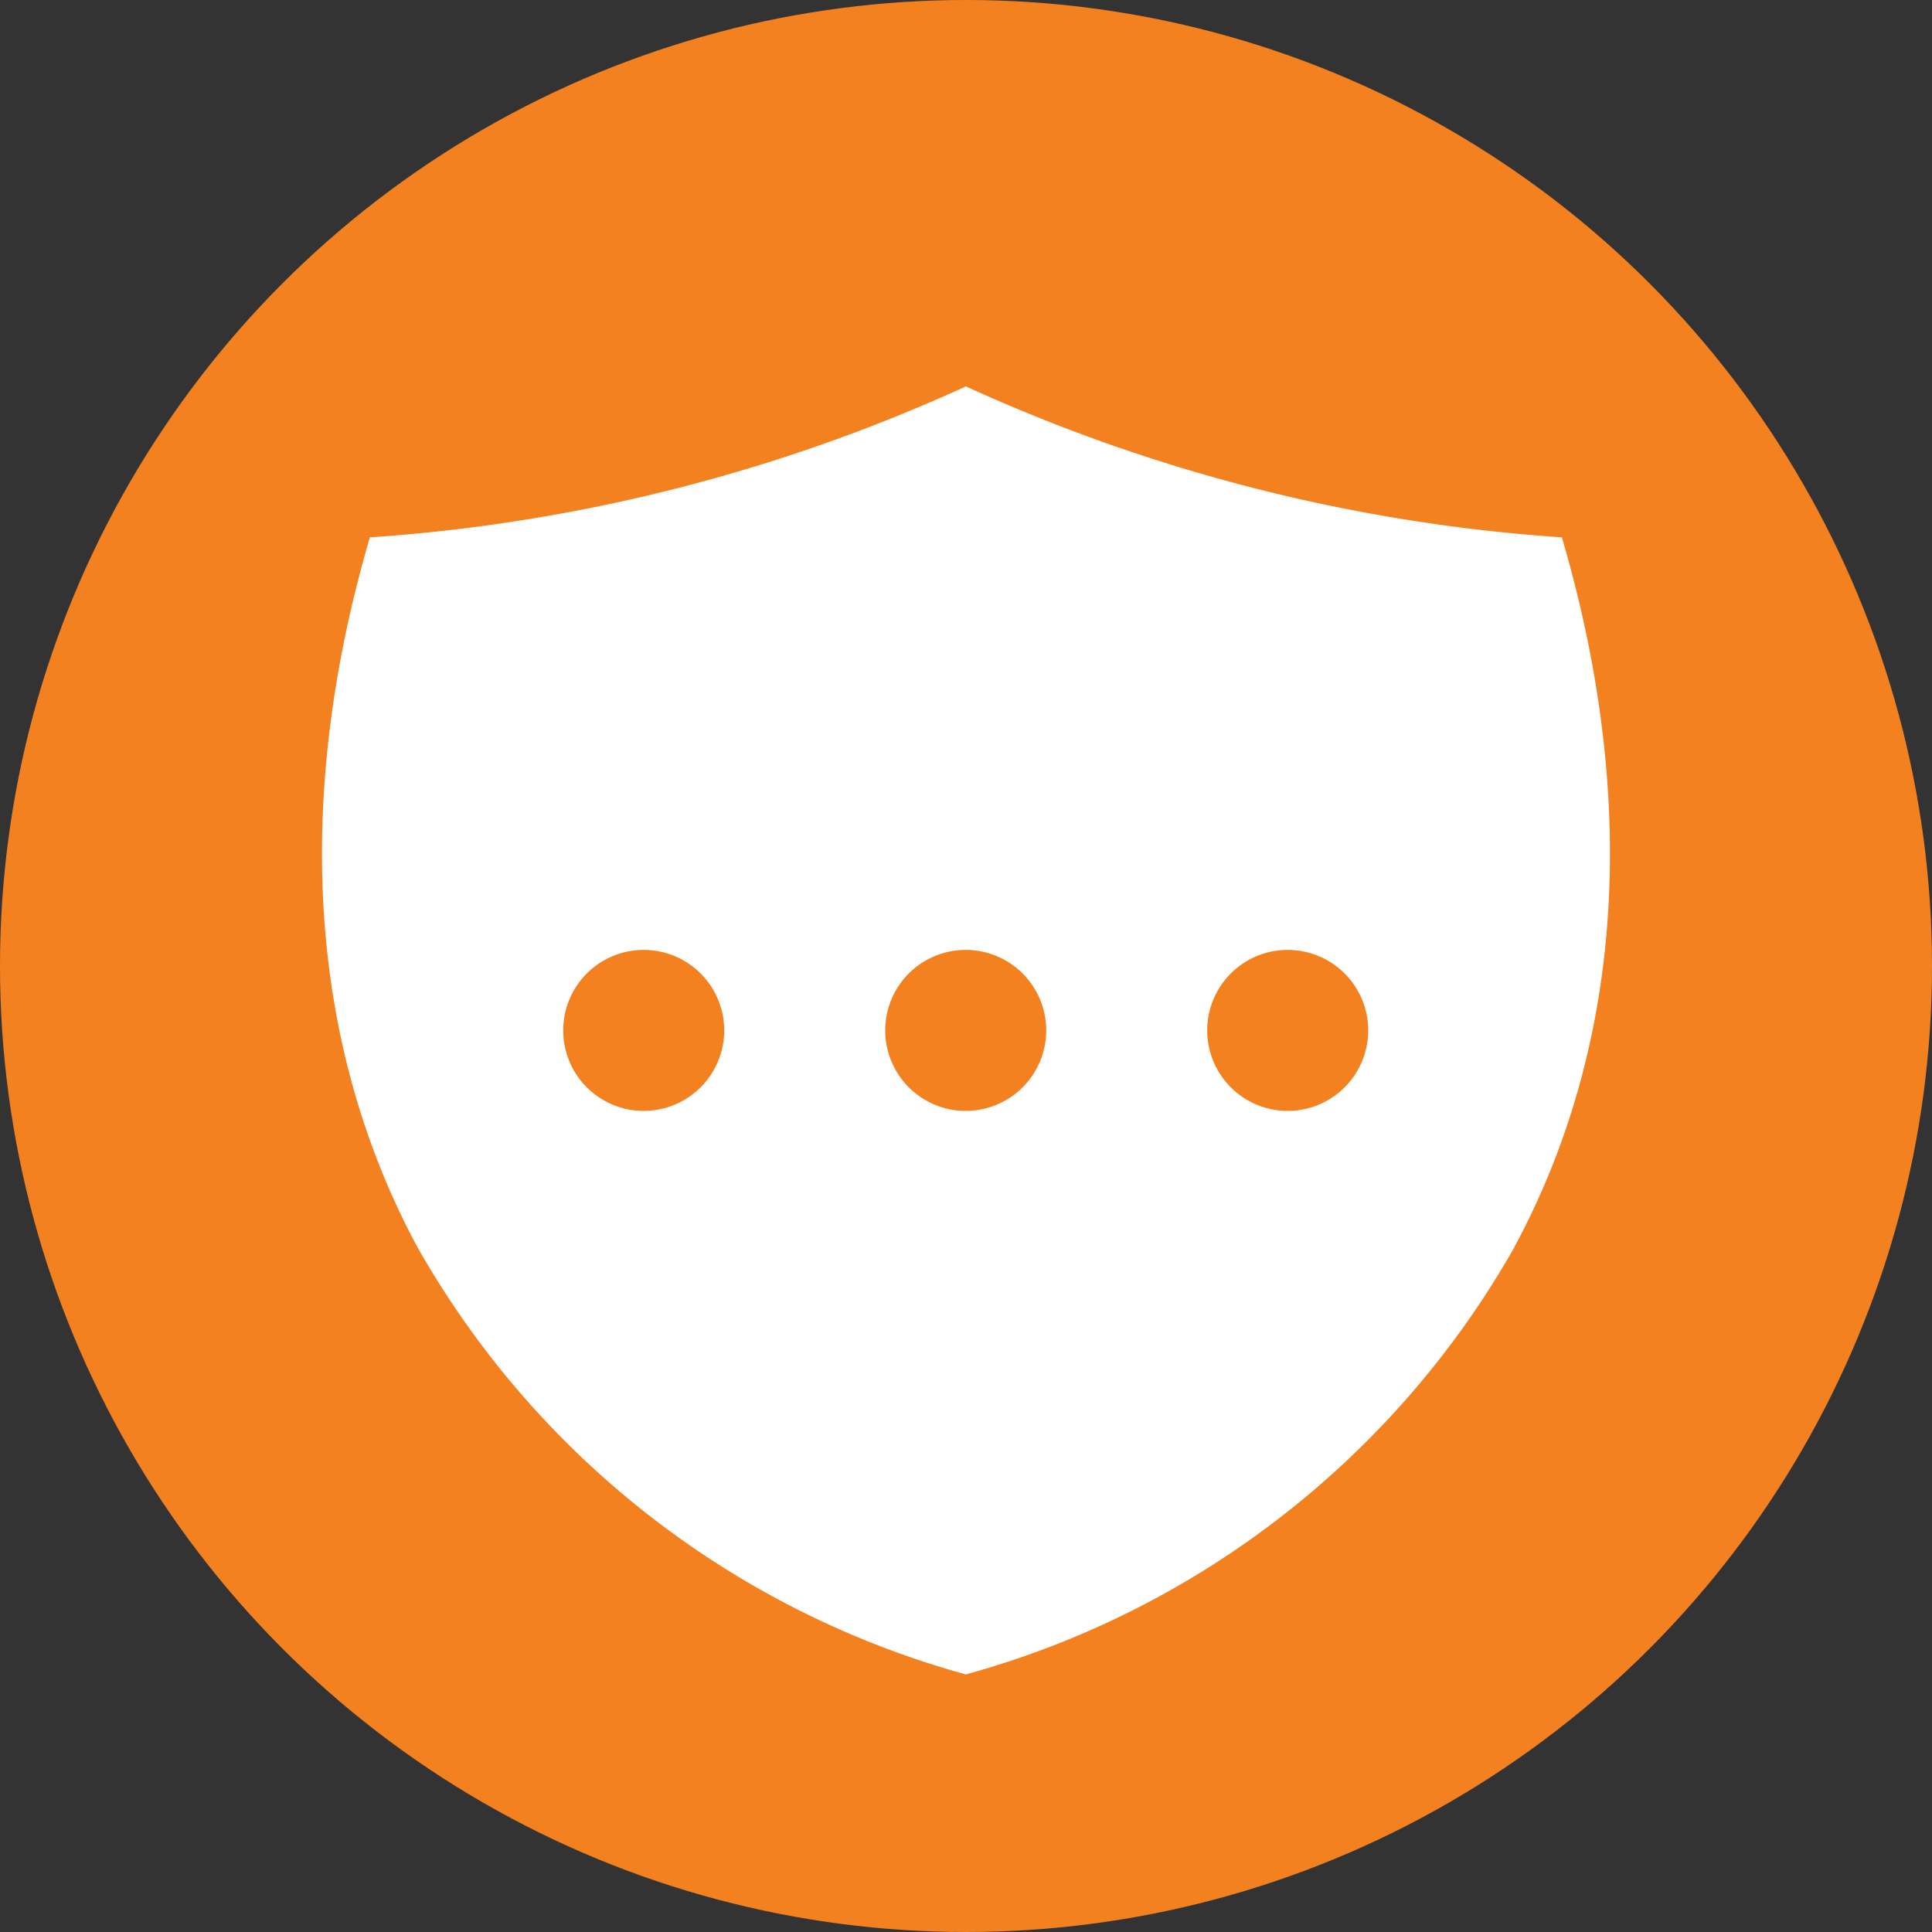
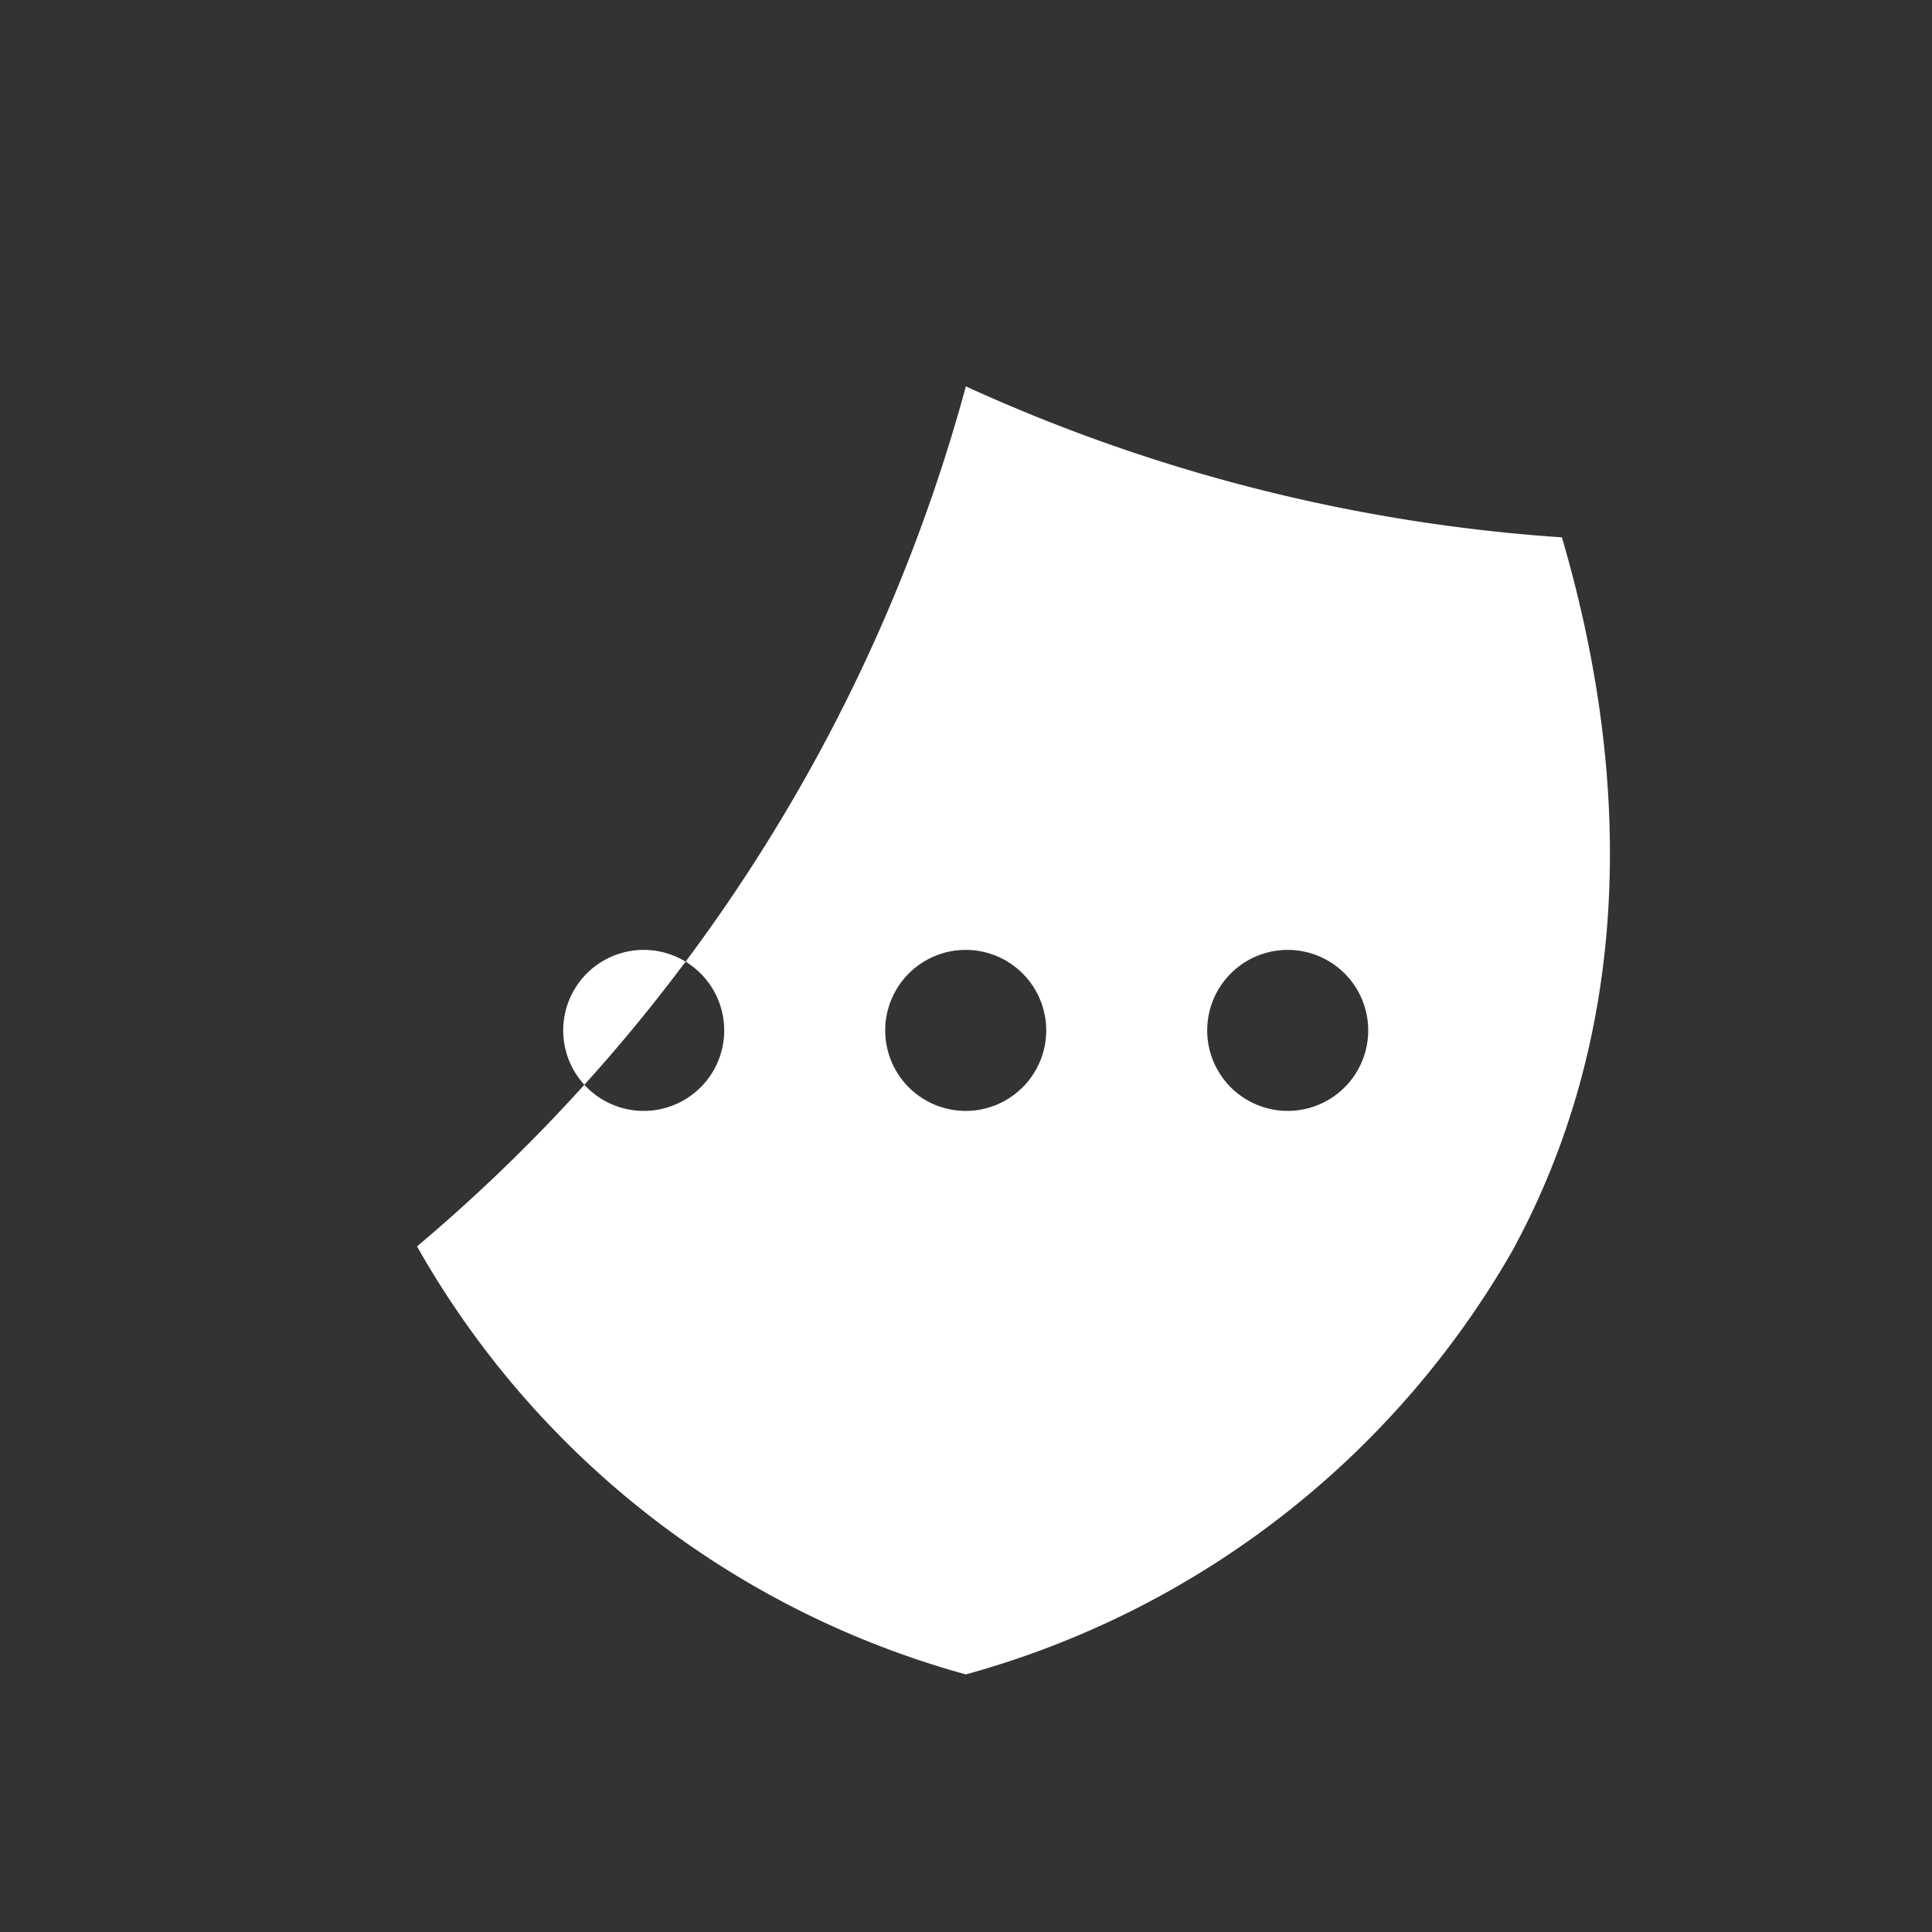
<svg xmlns="http://www.w3.org/2000/svg" id="energy-trading" width="60" height="60" viewBox="0 0 60 60">
  <rect x="0" y="0" width="60" height="60" fill="#333333" stroke="none" />
-   <circle id="Ellipse_153" data-name="Ellipse 153" cx="30" cy="30" r="30" fill="#f48120" />
  <g id="Page-1" transform="translate(-31.532 -73.978)">
-     <path id="fraudprotectpendingminor-svgrepo-com" d="M39.05,28.707A28.159,28.159,0,0,1,22,42,28.155,28.155,0,0,1,4.955,28.708C1.595,22.453,1.1,14.868,3.49,6.688A53.127,53.127,0,0,0,22,2a53.106,53.106,0,0,0,18.51,4.688c2.4,8.18,1.9,15.765-1.465,22.02ZM29.495,22a2.5,2.5,0,1,0,2.5-2.5A2.5,2.5,0,0,0,29.495,22Zm-10,0a2.5,2.5,0,1,0,2.5-2.5A2.5,2.5,0,0,0,19.495,22Zm-10,0a2.5,2.5,0,1,0,2.5-2.5A2.5,2.5,0,0,0,9.495,22Z" transform="translate(39.528 83.978)" fill="#fff" />
+     <path id="fraudprotectpendingminor-svgrepo-com" d="M39.05,28.707A28.159,28.159,0,0,1,22,42,28.155,28.155,0,0,1,4.955,28.708A53.127,53.127,0,0,0,22,2a53.106,53.106,0,0,0,18.51,4.688c2.4,8.18,1.9,15.765-1.465,22.02ZM29.495,22a2.5,2.5,0,1,0,2.5-2.5A2.5,2.5,0,0,0,29.495,22Zm-10,0a2.5,2.5,0,1,0,2.5-2.5A2.5,2.5,0,0,0,19.495,22Zm-10,0a2.5,2.5,0,1,0,2.5-2.5A2.5,2.5,0,0,0,9.495,22Z" transform="translate(39.528 83.978)" fill="#fff" />
  </g>
</svg>